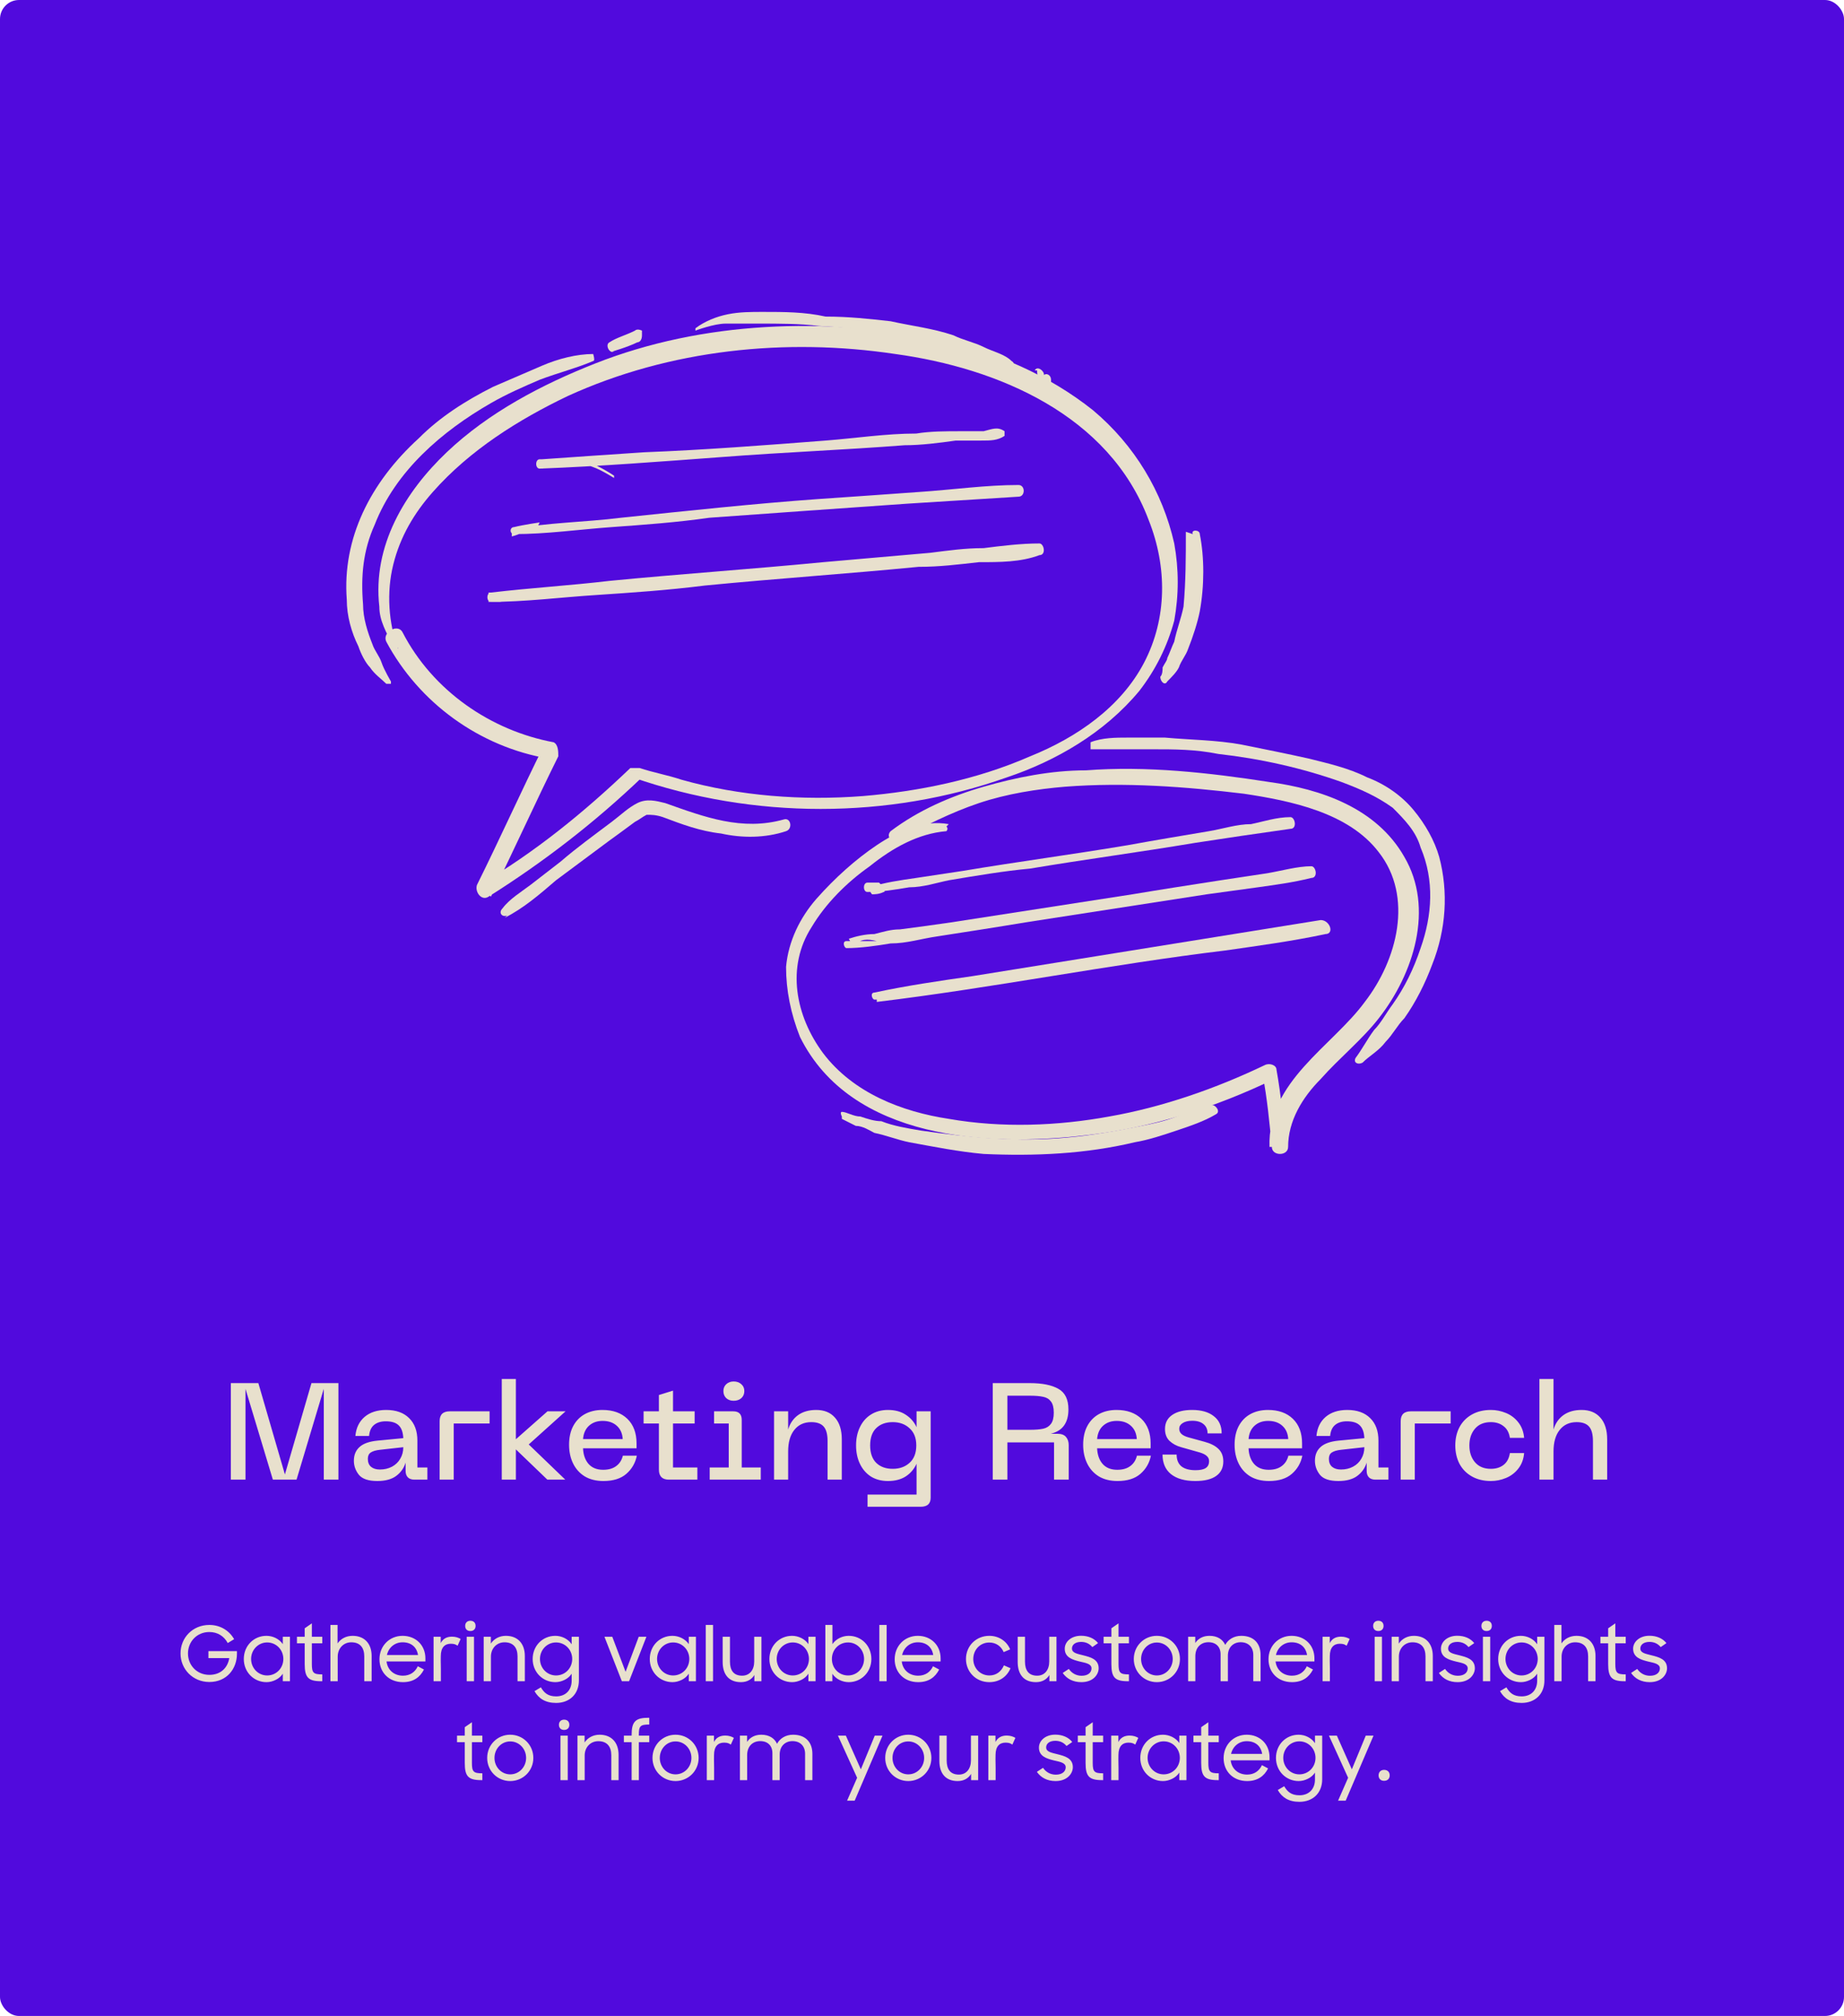
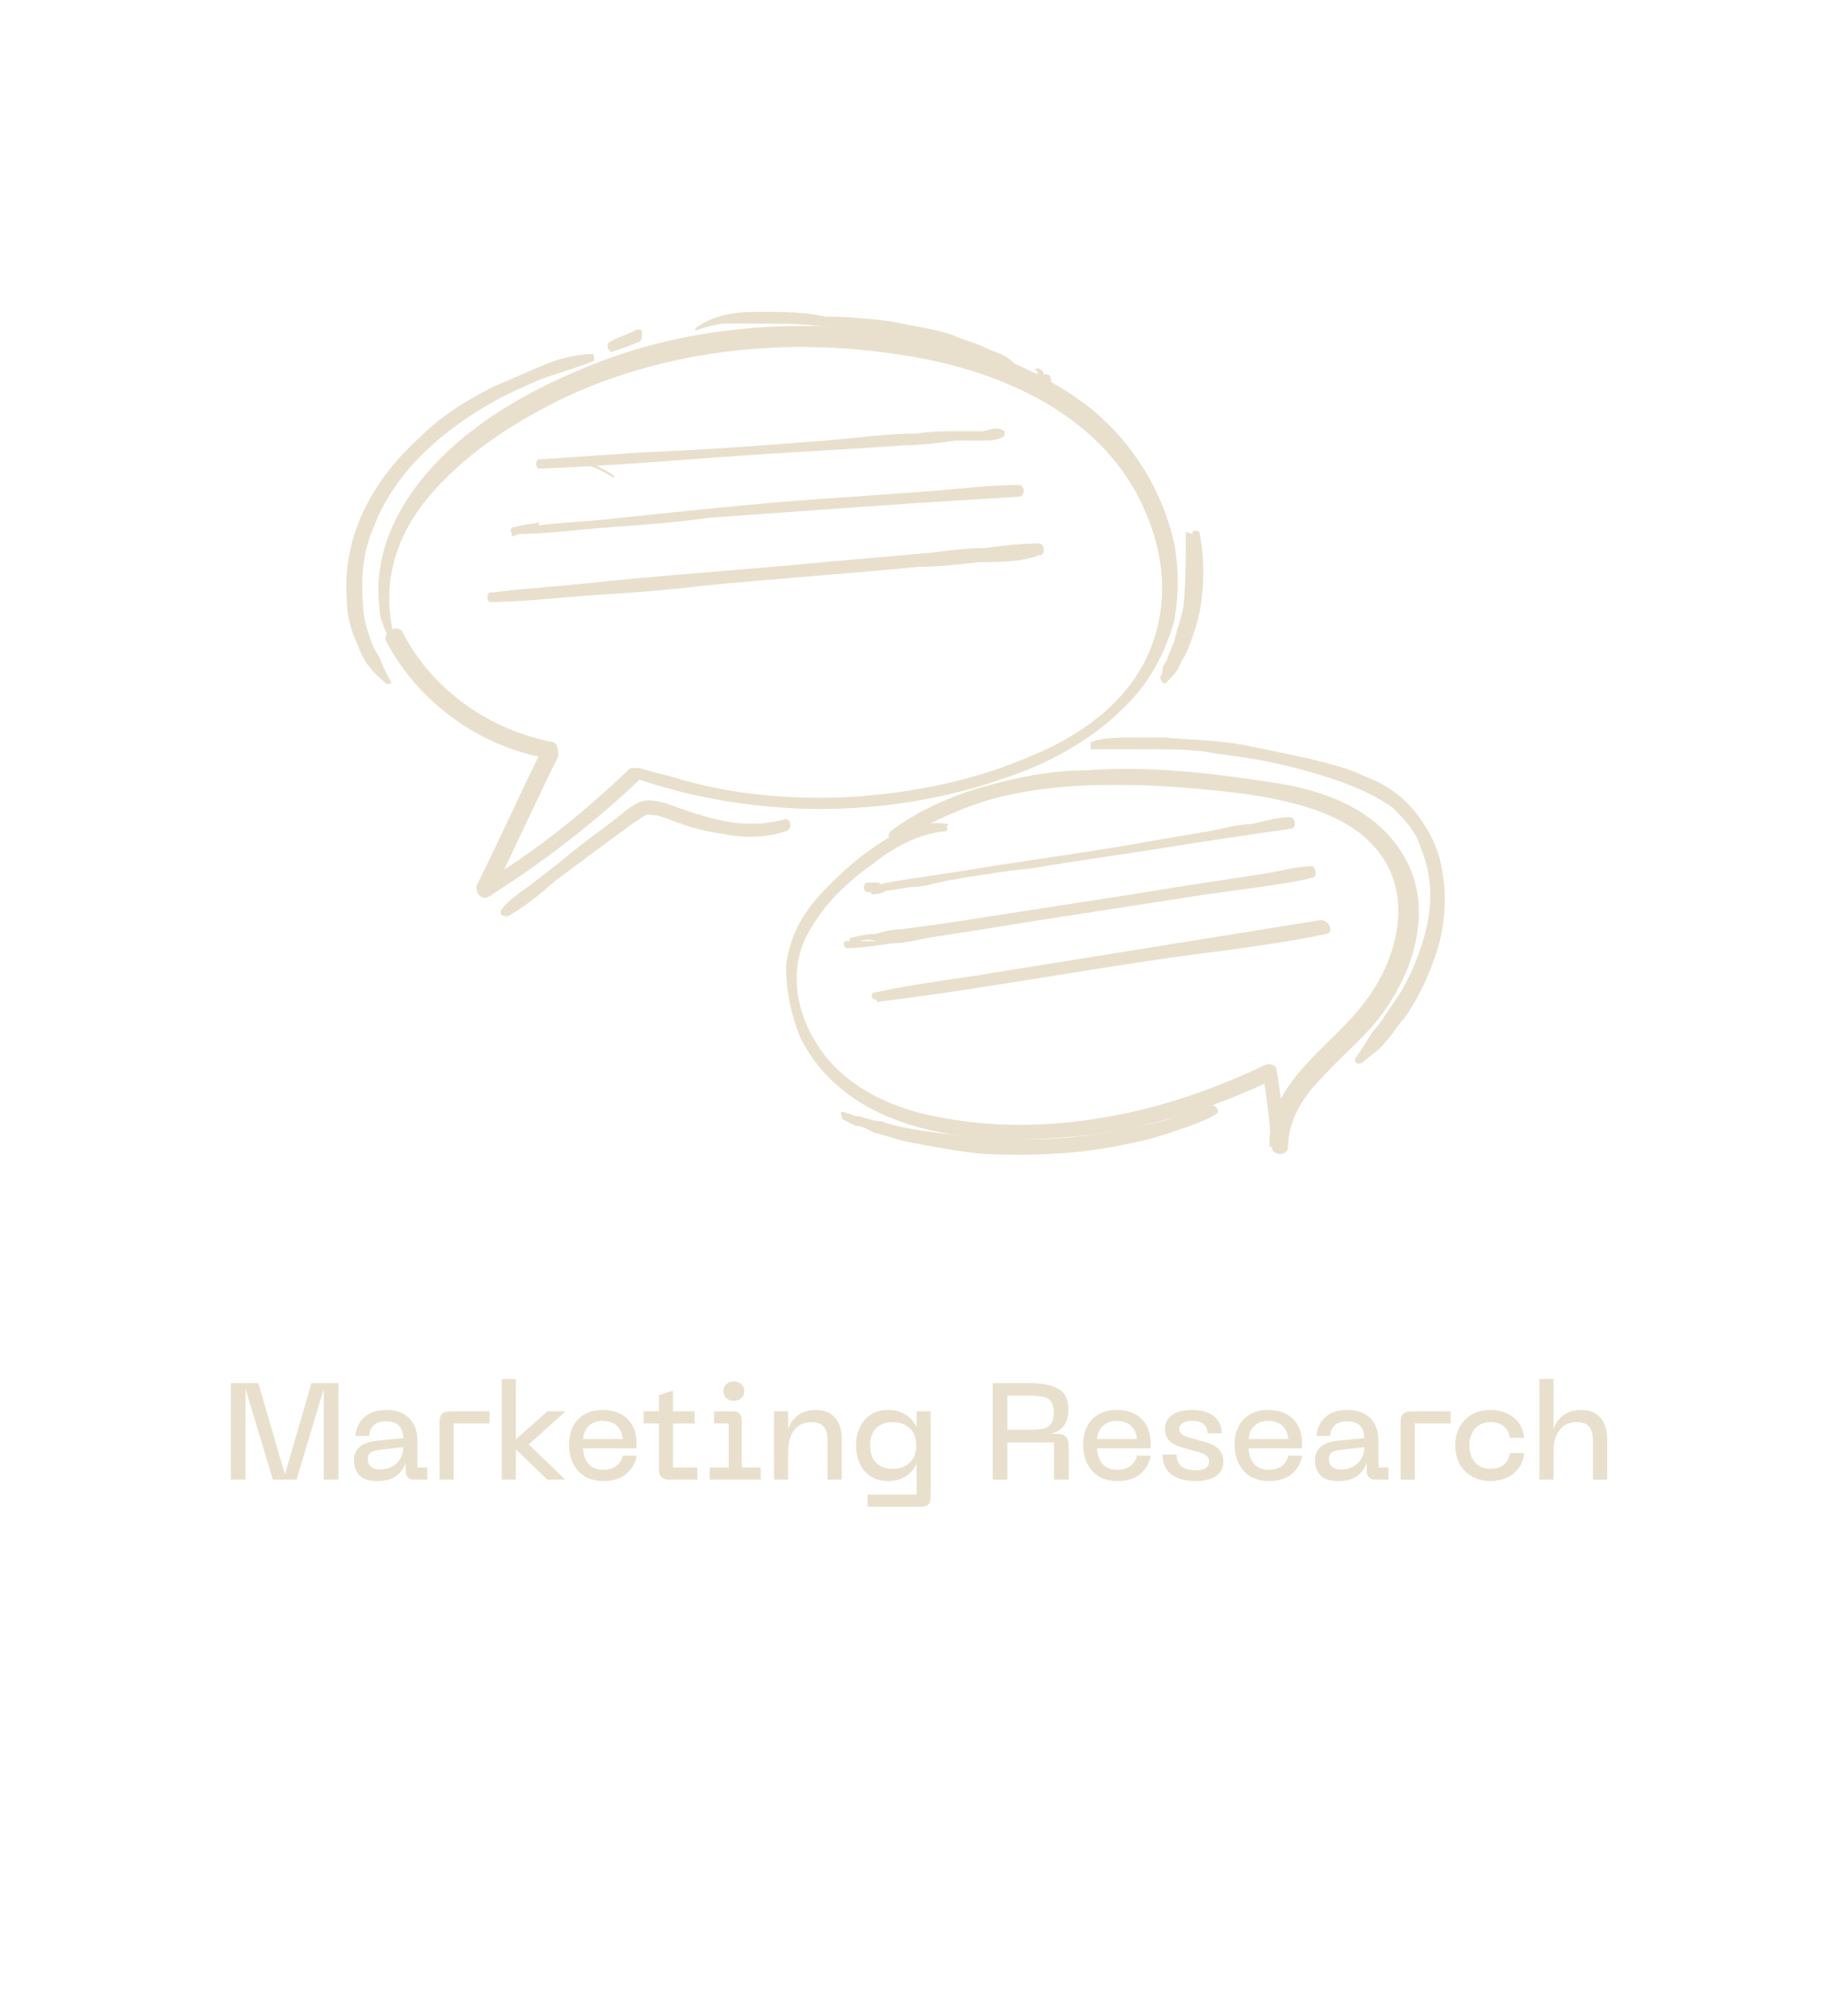
<svg xmlns="http://www.w3.org/2000/svg" width="485" height="530" viewBox="0 0 485 530" fill="none">
-   <rect width="485" height="530" rx="5" fill="#510ADD" />
-   <path d="M55.061 442.2C50.681 442.2 47.481 438.78 47.481 434.7C47.481 430.54 50.681 427.2 55.061 427.2C57.961 427.2 60.301 428.7 61.581 430.94L59.901 431.96C58.921 430.14 57.221 429.06 55.061 429.06C51.761 429.06 49.441 431.62 49.441 434.7C49.441 437.8 51.781 440.32 55.061 440.32C58.041 440.32 59.881 438.48 60.301 435.92H54.821V434.08H62.321V434.76C62.321 438.76 59.621 442.2 55.061 442.2ZM70.083 442.24C66.803 442.24 64.123 439.64 64.123 436.16C64.123 432.66 66.763 430.06 70.083 430.06C71.743 430.06 73.443 430.86 74.383 432.24V430.3H76.263V442H74.383V440.02C73.923 440.72 73.283 441.28 72.483 441.66C71.703 442.04 70.903 442.24 70.083 442.24ZM70.263 440.48C72.663 440.48 74.523 438.56 74.523 436.14C74.523 433.74 72.663 431.8 70.263 431.8C67.923 431.8 66.043 433.74 66.043 436.14C66.043 438.56 67.923 440.48 70.263 440.48ZM78.101 432.02V430.3H80.141V428.08L82.021 426.78V430.3H84.761V432.02H82.021V437.46C82.021 439.8 82.441 440.2 84.761 440.2V442H84.481C81.061 442 80.141 441 80.141 437.48V432.02H78.101ZM86.907 442V427.2H88.787V432.06C89.607 430.86 90.987 430.06 92.747 430.06C95.807 430.06 97.747 432.06 97.747 435.36V442H95.807V435.46C95.807 433.16 94.687 431.76 92.387 431.76C90.367 431.76 88.827 433.34 88.827 435.52V442H86.907ZM105.986 442.24C102.246 442.24 99.806 439.64 99.806 436.22C99.806 432.74 102.406 430.06 105.886 430.06C109.306 430.06 111.886 432.48 111.886 436V436.8H101.666C101.926 439.02 103.626 440.54 105.986 440.54C107.846 440.54 109.186 439.58 109.886 438.06L111.506 438.92C110.446 441 108.686 442.24 105.986 442.24ZM105.886 431.76C103.806 431.76 102.206 433.16 101.766 435.1H109.946C109.606 433.02 108.146 431.76 105.886 431.76ZM114.036 442V430.3H115.916V431.98C116.496 430.84 117.476 430.28 118.876 430.28C119.896 430.28 120.576 430.56 121.156 430.88L120.356 432.66C119.896 432.36 119.536 432.14 118.576 432.14C116.996 432.14 115.936 433.1 115.936 435.4C115.936 435.52 115.896 437.18 115.956 438.78V442H114.036ZM122.747 442V430.3H124.667V442H122.747ZM122.347 427.44C122.347 426.64 122.887 426.1 123.707 426.1C124.587 426.1 125.087 426.64 125.087 427.44C125.087 428.26 124.587 428.8 123.707 428.8C122.847 428.8 122.347 428.26 122.347 427.44ZM127.219 442V430.3H129.099V432.1C129.899 430.88 131.299 430.06 133.059 430.06C136.119 430.06 138.039 432.06 138.039 435.36V442H136.119V435.44C136.119 433.18 134.999 431.76 132.699 431.76C130.659 431.76 129.119 433.34 129.119 435.52V442H127.219ZM146.059 442.24C142.779 442.24 140.099 439.64 140.099 436.16C140.099 432.66 142.739 430.06 146.059 430.06C147.719 430.06 149.419 430.86 150.359 432.28V430.3H152.259V441.78C152.259 445.38 149.819 447.7 146.259 447.7C143.399 447.7 141.679 446.52 140.579 444.6L142.259 443.6C143.099 445.02 144.099 445.98 146.279 445.98C148.799 445.98 150.359 444.3 150.359 441.84V440.02C149.899 440.72 149.259 441.28 148.459 441.66C147.679 442.04 146.879 442.24 146.059 442.24ZM146.239 440.48C148.639 440.48 150.499 438.56 150.499 436.14C150.499 433.74 148.639 431.8 146.239 431.8C143.899 431.8 142.019 433.74 142.019 436.14C142.019 438.56 143.899 440.48 146.239 440.48ZM163.557 442L158.977 430.3H161.037L164.537 439.52L167.997 430.3H170.017L165.457 442H163.557ZM176.86 442.24C173.58 442.24 170.9 439.64 170.9 436.16C170.9 432.66 173.54 430.06 176.86 430.06C178.52 430.06 180.22 430.86 181.16 432.24V430.3H183.04V442H181.16V440.02C180.7 440.72 180.06 441.28 179.26 441.66C178.48 442.04 177.68 442.24 176.86 442.24ZM177.04 440.48C179.44 440.48 181.3 438.56 181.3 436.14C181.3 433.74 179.44 431.8 177.04 431.8C174.7 431.8 172.82 433.74 172.82 436.14C172.82 438.56 174.7 440.48 177.04 440.48ZM185.618 442V427.2H187.538V442H185.618ZM194.87 442.24C191.77 442.24 190.07 440.3 190.07 436.94V430.3H191.99V436.86C191.99 439.12 192.95 440.54 195.19 440.54C197.19 440.54 198.37 439 198.37 436.8V430.3H200.27V442H198.41V440.36C197.71 441.5 196.55 442.24 194.87 442.24ZM208.325 442.24C205.045 442.24 202.365 439.64 202.365 436.16C202.365 432.66 205.005 430.06 208.325 430.06C209.985 430.06 211.685 430.86 212.625 432.24V430.3H214.505V442H212.625V440.02C212.165 440.72 211.525 441.28 210.725 441.66C209.945 442.04 209.145 442.24 208.325 442.24ZM208.505 440.48C210.905 440.48 212.765 438.56 212.765 436.14C212.765 433.74 210.905 431.8 208.505 431.8C206.165 431.8 204.285 433.74 204.285 436.14C204.285 438.56 206.165 440.48 208.505 440.48ZM223.243 442.24C221.583 442.24 219.863 441.46 218.923 440.04V442H217.083V427.2H218.943V432.24C219.883 430.86 221.563 430.06 223.223 430.06C226.563 430.06 229.183 432.66 229.183 436.16C229.183 439.64 226.503 442.24 223.243 442.24ZM223.063 440.48C225.423 440.48 227.263 438.56 227.263 436.14C227.263 433.74 225.423 431.8 223.063 431.8C220.603 431.8 218.803 433.74 218.803 436.14C218.803 438.56 220.603 440.48 223.063 440.48ZM231.282 442V427.2H233.202V442H231.282ZM241.494 442.24C237.754 442.24 235.314 439.64 235.314 436.22C235.314 432.74 237.914 430.06 241.394 430.06C244.814 430.06 247.394 432.48 247.394 436V436.8H237.174C237.434 439.02 239.134 440.54 241.494 440.54C243.354 440.54 244.694 439.58 245.394 438.06L247.014 438.92C245.954 441 244.194 442.24 241.494 442.24ZM241.394 431.76C239.314 431.76 237.714 433.16 237.274 435.1H245.454C245.114 433.02 243.654 431.76 241.394 431.76ZM260.204 442.24C256.684 442.24 254.064 439.52 254.064 436.16C254.064 432.68 256.764 430.06 260.204 430.06C262.764 430.06 264.824 431.52 265.684 433.62L263.984 434.34C263.284 432.76 261.944 431.82 260.184 431.82C257.784 431.82 255.984 433.74 255.984 436.16C255.984 438.54 257.784 440.48 260.244 440.48C262.104 440.48 263.404 439.34 264.044 437.82L265.784 438.58C264.884 440.72 262.924 442.24 260.204 442.24ZM272.468 442.24C269.368 442.24 267.668 440.3 267.668 436.94V430.3H269.588V436.86C269.588 439.12 270.548 440.54 272.788 440.54C274.788 440.54 275.968 439 275.968 436.8V430.3H277.868V442H276.008V440.36C275.308 441.5 274.148 442.24 272.468 442.24ZM284.423 442.24C282.203 442.24 280.563 441.34 279.503 439.82L281.123 438.76C281.863 439.86 283.043 440.56 284.483 440.56C286.223 440.56 287.083 439.66 287.083 438.62C287.083 437.42 285.563 437.18 283.983 436.82C282.063 436.34 280.043 435.74 280.043 433.44C280.043 431.66 281.703 430.04 284.343 430.04C286.243 430.04 287.863 430.76 288.803 431.98L287.303 433.02C286.583 432.16 285.623 431.66 284.343 431.66C282.763 431.66 281.943 432.44 281.943 433.4C281.943 434.56 283.303 434.78 284.963 435.2C286.843 435.68 288.963 436.22 288.963 438.6C288.963 440.14 287.623 442.24 284.423 442.24ZM290.269 432.02V430.3H292.309V428.08L294.189 426.78V430.3H296.929V432.02H294.189V437.46C294.189 439.8 294.609 440.2 296.929 440.2V442H296.649C293.229 442 292.309 441 292.309 437.48V432.02H290.269ZM304.265 442.24C300.905 442.24 298.205 439.58 298.205 436.16C298.205 432.72 300.905 430.06 304.265 430.06C307.625 430.06 310.345 432.72 310.345 436.16C310.345 439.58 307.625 442.24 304.265 442.24ZM304.265 440.48C306.605 440.48 308.445 438.54 308.445 436.16C308.445 433.76 306.605 431.82 304.265 431.82C301.945 431.82 300.125 433.76 300.125 436.16C300.125 438.54 301.945 440.48 304.265 440.48ZM312.493 442V430.3H314.373V431.94C315.153 430.76 316.433 430.06 318.113 430.06C320.193 430.06 321.593 431 322.253 432.44C323.033 431 324.553 430.06 326.473 430.06C329.773 430.06 331.553 432.06 331.553 435.1V442H329.633V435.08C329.633 433.1 328.393 431.74 326.313 431.74C324.433 431.74 322.953 433.04 322.953 435.26V442H321.033V434.9C321.033 432.98 319.833 431.74 317.833 431.74C315.853 431.74 314.393 433.1 314.393 435.42V442H312.493ZM339.814 442.24C336.074 442.24 333.634 439.64 333.634 436.22C333.634 432.74 336.234 430.06 339.714 430.06C343.134 430.06 345.714 432.48 345.714 436V436.8H335.494C335.754 439.02 337.454 440.54 339.814 440.54C341.674 440.54 343.014 439.58 343.714 438.06L345.334 438.92C344.274 441 342.514 442.24 339.814 442.24ZM339.714 431.76C337.634 431.76 336.034 433.16 335.594 435.1H343.774C343.434 433.02 341.974 431.76 339.714 431.76ZM347.864 442V430.3H349.744V431.98C350.324 430.84 351.304 430.28 352.704 430.28C353.724 430.28 354.404 430.56 354.984 430.88L354.184 432.66C353.724 432.36 353.364 432.14 352.404 432.14C350.824 432.14 349.764 433.1 349.764 435.4C349.764 435.52 349.724 437.18 349.784 438.78V442H347.864ZM361.555 442V430.3H363.475V442H361.555ZM361.155 427.44C361.155 426.64 361.695 426.1 362.515 426.1C363.395 426.1 363.895 426.64 363.895 427.44C363.895 428.26 363.395 428.8 362.515 428.8C361.655 428.8 361.155 428.26 361.155 427.44ZM366.028 442V430.3H367.908V432.1C368.708 430.88 370.108 430.06 371.868 430.06C374.928 430.06 376.848 432.06 376.848 435.36V442H374.928V435.44C374.928 433.18 373.808 431.76 371.508 431.76C369.468 431.76 367.928 433.34 367.928 435.52V442H366.028ZM383.368 442.24C381.148 442.24 379.508 441.34 378.448 439.82L380.068 438.76C380.808 439.86 381.988 440.56 383.428 440.56C385.168 440.56 386.028 439.66 386.028 438.62C386.028 437.42 384.508 437.18 382.928 436.82C381.008 436.34 378.988 435.74 378.988 433.44C378.988 431.66 380.648 430.04 383.288 430.04C385.188 430.04 386.808 430.76 387.748 431.98L386.248 433.02C385.528 432.16 384.568 431.66 383.288 431.66C381.708 431.66 380.888 432.44 380.888 433.4C380.888 434.56 382.248 434.78 383.908 435.2C385.788 435.68 387.908 436.22 387.908 438.6C387.908 440.14 386.568 442.24 383.368 442.24ZM390.032 442V430.3H391.952V442H390.032ZM389.632 427.44C389.632 426.64 390.172 426.1 390.992 426.1C391.872 426.1 392.372 426.64 392.372 427.44C392.372 428.26 391.872 428.8 390.992 428.8C390.132 428.8 389.632 428.26 389.632 427.44ZM400.005 442.24C396.725 442.24 394.045 439.64 394.045 436.16C394.045 432.66 396.685 430.06 400.005 430.06C401.665 430.06 403.365 430.86 404.305 432.28V430.3H406.205V441.78C406.205 445.38 403.765 447.7 400.205 447.7C397.345 447.7 395.625 446.52 394.525 444.6L396.205 443.6C397.045 445.02 398.045 445.98 400.225 445.98C402.745 445.98 404.305 444.3 404.305 441.84V440.02C403.845 440.72 403.205 441.28 402.405 441.66C401.625 442.04 400.825 442.24 400.005 442.24ZM400.185 440.48C402.585 440.48 404.445 438.56 404.445 436.14C404.445 433.74 402.585 431.8 400.185 431.8C397.845 431.8 395.965 433.74 395.965 436.14C395.965 438.56 397.845 440.48 400.185 440.48ZM408.802 442V427.2H410.682V432.06C411.502 430.86 412.882 430.06 414.642 430.06C417.702 430.06 419.642 432.06 419.642 435.36V442H417.702V435.46C417.702 433.16 416.582 431.76 414.282 431.76C412.262 431.76 410.722 433.34 410.722 435.52V442H408.802ZM420.933 432.02V430.3H422.973V428.08L424.853 426.78V430.3H427.593V432.02H424.853V437.46C424.853 439.8 425.273 440.2 427.593 440.2V442H427.313C423.893 442 422.973 441 422.973 437.48V432.02H420.933ZM433.915 442.24C431.695 442.24 430.055 441.34 428.995 439.82L430.615 438.76C431.355 439.86 432.535 440.56 433.975 440.56C435.715 440.56 436.575 439.66 436.575 438.62C436.575 437.42 435.055 437.18 433.475 436.82C431.555 436.34 429.535 435.74 429.535 433.44C429.535 431.66 431.195 430.04 433.835 430.04C435.735 430.04 437.355 430.76 438.295 431.98L436.795 433.02C436.075 432.16 435.115 431.66 433.835 431.66C432.255 431.66 431.435 432.44 431.435 433.4C431.435 434.56 432.795 434.78 434.455 435.2C436.335 435.68 438.455 436.22 438.455 438.6C438.455 440.14 437.115 442.24 433.915 442.24ZM120.201 458.02V456.3H122.241V454.08L124.121 452.78V456.3H126.861V458.02H124.121V463.46C124.121 465.8 124.541 466.2 126.861 466.2V468H126.581C123.161 468 122.241 467 122.241 463.48V458.02H120.201ZM134.196 468.24C130.836 468.24 128.136 465.58 128.136 462.16C128.136 458.72 130.836 456.06 134.196 456.06C137.556 456.06 140.276 458.72 140.276 462.16C140.276 465.58 137.556 468.24 134.196 468.24ZM134.196 466.48C136.536 466.48 138.376 464.54 138.376 462.16C138.376 459.76 136.536 457.82 134.196 457.82C131.876 457.82 130.056 459.76 130.056 462.16C130.056 464.54 131.876 466.48 134.196 466.48ZM147.405 468V456.3H149.325V468H147.405ZM147.005 453.44C147.005 452.64 147.545 452.1 148.365 452.1C149.245 452.1 149.745 452.64 149.745 453.44C149.745 454.26 149.245 454.8 148.365 454.8C147.505 454.8 147.005 454.26 147.005 453.44ZM151.878 468V456.3H153.758V458.1C154.558 456.88 155.958 456.06 157.718 456.06C160.778 456.06 162.698 458.06 162.698 461.36V468H160.778V461.44C160.778 459.18 159.658 457.76 157.358 457.76C155.318 457.76 153.778 459.34 153.778 461.52V468H151.878ZM164.087 458.02V456.3H166.127V456.12C166.127 452.6 167.127 451.6 170.587 451.6H170.767V453.38C168.347 453.38 168.027 453.8 168.027 456.14V456.3H170.767V458.02H168.027V468H166.127V458.02H164.087ZM177.673 468.24C174.313 468.24 171.613 465.58 171.613 462.16C171.613 458.72 174.313 456.06 177.673 456.06C181.033 456.06 183.753 458.72 183.753 462.16C183.753 465.58 181.033 468.24 177.673 468.24ZM177.673 466.48C180.013 466.48 181.853 464.54 181.853 462.16C181.853 459.76 180.013 457.82 177.673 457.82C175.353 457.82 173.533 459.76 173.533 462.16C173.533 464.54 175.353 466.48 177.673 466.48ZM185.901 468V456.3H187.781V457.98C188.361 456.84 189.341 456.28 190.741 456.28C191.761 456.28 192.441 456.56 193.021 456.88L192.221 458.66C191.761 458.36 191.401 458.14 190.441 458.14C188.861 458.14 187.801 459.1 187.801 461.4C187.801 461.52 187.761 463.18 187.821 464.78V468H185.901ZM194.612 468V456.3H196.492V457.94C197.272 456.76 198.552 456.06 200.232 456.06C202.312 456.06 203.712 457 204.372 458.44C205.152 457 206.672 456.06 208.592 456.06C211.892 456.06 213.672 458.06 213.672 461.1V468H211.752V461.08C211.752 459.1 210.512 457.74 208.432 457.74C206.552 457.74 205.072 459.04 205.072 461.26V468H203.152V460.9C203.152 458.98 201.952 457.74 199.952 457.74C197.972 457.74 196.512 459.1 196.512 461.42V468H194.612ZM222.794 473.4L225.434 467.38L220.394 456.3H222.474L226.414 465.16L230.074 456.3H232.114L224.794 473.4H222.794ZM238.884 468.24C235.524 468.24 232.824 465.58 232.824 462.16C232.824 458.72 235.524 456.06 238.884 456.06C242.244 456.06 244.964 458.72 244.964 462.16C244.964 465.58 242.244 468.24 238.884 468.24ZM238.884 466.48C241.224 466.48 243.064 464.54 243.064 462.16C243.064 459.76 241.224 457.82 238.884 457.82C236.564 457.82 234.744 459.76 234.744 462.16C234.744 464.54 236.564 466.48 238.884 466.48ZM251.872 468.24C248.772 468.24 247.072 466.3 247.072 462.94V456.3H248.992V462.86C248.992 465.12 249.952 466.54 252.192 466.54C254.192 466.54 255.372 465 255.372 462.8V456.3H257.272V468H255.412V466.36C254.712 467.5 253.552 468.24 251.872 468.24ZM259.944 468V456.3H261.824V457.98C262.404 456.84 263.384 456.28 264.784 456.28C265.804 456.28 266.484 456.56 267.064 456.88L266.264 458.66C265.804 458.36 265.444 458.14 264.484 458.14C262.904 458.14 261.844 459.1 261.844 461.4C261.844 461.52 261.804 463.18 261.864 464.78V468H259.944ZM277.635 468.24C275.415 468.24 273.775 467.34 272.715 465.82L274.335 464.76C275.075 465.86 276.255 466.56 277.695 466.56C279.435 466.56 280.295 465.66 280.295 464.62C280.295 463.42 278.775 463.18 277.195 462.82C275.275 462.34 273.255 461.74 273.255 459.44C273.255 457.66 274.915 456.04 277.555 456.04C279.455 456.04 281.075 456.76 282.015 457.98L280.515 459.02C279.795 458.16 278.835 457.66 277.555 457.66C275.975 457.66 275.155 458.44 275.155 459.4C275.155 460.56 276.515 460.78 278.175 461.2C280.055 461.68 282.175 462.22 282.175 464.6C282.175 466.14 280.835 468.24 277.635 468.24ZM283.482 458.02V456.3H285.522V454.08L287.402 452.78V456.3H290.142V458.02H287.402V463.46C287.402 465.8 287.822 466.2 290.142 466.2V468H289.862C286.442 468 285.522 467 285.522 463.48V458.02H283.482ZM292.268 468V456.3H294.148V457.98C294.728 456.84 295.708 456.28 297.108 456.28C298.128 456.28 298.808 456.56 299.388 456.88L298.588 458.66C298.128 458.36 297.768 458.14 296.808 458.14C295.228 458.14 294.168 459.1 294.168 461.4C294.168 461.52 294.128 463.18 294.188 464.78V468H292.268ZM305.874 468.24C302.594 468.24 299.914 465.64 299.914 462.16C299.914 458.66 302.554 456.06 305.874 456.06C307.534 456.06 309.234 456.86 310.174 458.24V456.3H312.054V468H310.174V466.02C309.714 466.72 309.074 467.28 308.274 467.66C307.494 468.04 306.694 468.24 305.874 468.24ZM306.054 466.48C308.454 466.48 310.314 464.56 310.314 462.14C310.314 459.74 308.454 457.8 306.054 457.8C303.714 457.8 301.834 459.74 301.834 462.14C301.834 464.56 303.714 466.48 306.054 466.48ZM313.892 458.02V456.3H315.932V454.08L317.812 452.78V456.3H320.552V458.02H317.812V463.46C317.812 465.8 318.232 466.2 320.552 466.2V468H320.272C316.852 468 315.932 467 315.932 463.48V458.02H313.892ZM328.008 468.24C324.268 468.24 321.828 465.64 321.828 462.22C321.828 458.74 324.428 456.06 327.908 456.06C331.328 456.06 333.908 458.48 333.908 462V462.8H323.688C323.948 465.02 325.648 466.54 328.008 466.54C329.868 466.54 331.208 465.58 331.908 464.06L333.528 464.92C332.468 467 330.708 468.24 328.008 468.24ZM327.908 457.76C325.828 457.76 324.228 459.16 323.788 461.1H331.968C331.628 459.02 330.168 457.76 327.908 457.76ZM341.557 468.24C338.277 468.24 335.597 465.64 335.597 462.16C335.597 458.66 338.237 456.06 341.557 456.06C343.217 456.06 344.917 456.86 345.857 458.28V456.3H347.757V467.78C347.757 471.38 345.317 473.7 341.757 473.7C338.897 473.7 337.177 472.52 336.077 470.6L337.757 469.6C338.597 471.02 339.597 471.98 341.777 471.98C344.297 471.98 345.857 470.3 345.857 467.84V466.02C345.397 466.72 344.757 467.28 343.957 467.66C343.177 468.04 342.377 468.24 341.557 468.24ZM341.737 466.48C344.137 466.48 345.997 464.56 345.997 462.14C345.997 459.74 344.137 457.8 341.737 457.8C339.397 457.8 337.517 459.74 337.517 462.14C337.517 464.56 339.397 466.48 341.737 466.48ZM351.935 473.4L354.575 467.38L349.535 456.3H351.615L355.555 465.16L359.215 456.3H361.255L353.935 473.4H351.935ZM362.59 466.74C362.59 465.88 363.17 465.3 364.03 465.3C364.97 465.3 365.51 465.88 365.51 466.74C365.51 467.6 364.97 468.18 364.03 468.18C363.13 468.18 362.59 467.6 362.59 466.74Z" fill="#E8E0CD" />
  <path d="M60.715 363.62H67.951L74.934 387.632L81.918 363.62H89.01V389H85.159V365.132L77.995 389H71.766L64.567 365.132V389H60.715V363.62ZM93.075 384.032C93.075 382.52 93.567 381.32 94.551 380.432C95.535 379.52 97.119 378.956 99.303 378.74L106.071 378.092C105.999 376.556 105.603 375.44 104.883 374.744C104.163 374.024 103.023 373.664 101.463 373.664C100.191 373.664 99.171 373.976 98.403 374.6C97.635 375.224 97.191 376.196 97.071 377.516H93.471C93.663 375.404 94.467 373.736 95.883 372.512C97.323 371.288 99.219 370.676 101.571 370.676C104.163 370.676 106.179 371.396 107.619 372.836C109.059 374.252 109.779 376.22 109.779 378.74V385.796H112.407V389H108.987C108.267 389 107.703 388.808 107.295 388.424C106.887 388.016 106.683 387.452 106.683 386.732V384.536C106.227 385.976 105.399 387.14 104.199 388.028C102.999 388.916 101.343 389.36 99.231 389.36C96.879 389.36 95.259 388.808 94.371 387.704C93.507 386.6 93.075 385.376 93.075 384.032ZM96.747 383.528C96.747 384.44 97.023 385.136 97.575 385.616C98.151 386.096 98.931 386.336 99.915 386.336C101.115 386.336 102.183 386.084 103.119 385.58C104.055 385.076 104.775 384.38 105.279 383.492C105.807 382.604 106.071 381.596 106.071 380.468L99.951 381.152C98.847 381.272 98.031 381.512 97.503 381.872C96.999 382.208 96.747 382.76 96.747 383.528ZM115.628 373.628C115.628 371.9 116.516 371.036 118.292 371.036H128.768V374.24H119.336V389H115.628V373.628ZM131.975 362.54H135.683V378.38L143.999 371.036H148.751L139.066 379.748L148.679 389H143.963L135.683 381.044V389H131.975V362.54ZM149.675 379.82C149.675 377.924 150.035 376.292 150.755 374.924C151.499 373.532 152.531 372.476 153.851 371.756C155.171 371.036 156.707 370.676 158.459 370.676C161.219 370.676 163.403 371.456 165.011 373.016C166.619 374.576 167.423 376.736 167.423 379.496V380.756H153.347C153.419 382.46 153.899 383.828 154.787 384.86C155.699 385.892 156.983 386.408 158.639 386.408C160.055 386.408 161.195 386.084 162.059 385.436C162.947 384.788 163.535 383.876 163.823 382.7H167.495C167.111 384.62 166.187 386.216 164.723 387.488C163.283 388.736 161.279 389.36 158.711 389.36C156.791 389.36 155.147 388.952 153.779 388.136C152.435 387.296 151.415 386.156 150.719 384.716C150.023 383.276 149.675 381.644 149.675 379.82ZM163.787 378.344C163.691 376.832 163.163 375.656 162.203 374.816C161.267 373.976 160.031 373.556 158.495 373.556C157.055 373.556 155.867 373.976 154.931 374.816C153.995 375.656 153.467 376.832 153.347 378.344H163.787ZM183.419 389H175.931C174.179 389 173.303 388.124 173.303 386.372V374.24H169.271V371.036H173.303V366.752L177.011 365.6V371.036H182.699V374.24H177.011V385.796H183.419V389ZM186.663 385.796H191.667V374.24H187.815V371.036H192.855C194.343 371.036 195.087 371.792 195.087 373.304V385.796H200.091V389H186.663V385.796ZM192.963 368.264C192.171 368.264 191.523 368.036 191.019 367.58C190.515 367.1 190.263 366.476 190.263 365.708C190.263 364.964 190.515 364.364 191.019 363.908C191.523 363.428 192.171 363.188 192.963 363.188C193.779 363.188 194.451 363.428 194.979 363.908C195.507 364.364 195.771 364.964 195.771 365.708C195.771 366.476 195.507 367.1 194.979 367.58C194.451 368.036 193.779 368.264 192.963 368.264ZM203.588 371.036H207.296V375.824C207.776 374.216 208.64 372.956 209.888 372.044C211.16 371.132 212.756 370.676 214.676 370.676C216.788 370.676 218.432 371.348 219.608 372.692C220.808 374.036 221.408 375.956 221.408 378.452V389H217.664V378.884C217.664 377.108 217.328 375.836 216.656 375.068C215.984 374.276 214.892 373.88 213.38 373.88C211.484 373.88 209.996 374.564 208.916 375.932C207.836 377.276 207.296 379.16 207.296 381.584V389H203.588V371.036ZM233.545 389.36C231.817 389.36 230.317 388.964 229.045 388.172C227.797 387.356 226.837 386.24 226.165 384.824C225.493 383.408 225.157 381.8 225.157 380C225.157 378.2 225.493 376.604 226.165 375.212C226.837 373.796 227.797 372.692 229.045 371.9C230.317 371.084 231.817 370.676 233.545 370.676C235.417 370.676 236.977 371.096 238.225 371.936C239.497 372.752 240.445 373.844 241.069 375.212V371.036H244.777V393.752C244.777 395.336 243.901 396.128 242.149 396.128H228.181V392.924H241.069V384.824C240.421 386.24 239.461 387.356 238.189 388.172C236.941 388.964 235.393 389.36 233.545 389.36ZM228.865 380C228.865 382.016 229.405 383.552 230.485 384.608C231.565 385.64 233.005 386.156 234.805 386.156C236.605 386.156 238.081 385.628 239.233 384.572C240.409 383.516 240.997 381.992 240.997 380C240.997 378.056 240.409 376.556 239.233 375.5C238.081 374.42 236.605 373.88 234.805 373.88C233.005 373.88 231.565 374.396 230.485 375.428C229.405 376.46 228.865 377.984 228.865 380ZM261.105 363.62H270.825C274.113 363.62 276.633 364.124 278.385 365.132C280.137 366.116 281.013 367.916 281.013 370.532C281.013 374.06 279.465 376.196 276.369 376.94H278.097C279.153 376.94 279.909 377.216 280.365 377.768C280.845 378.32 281.085 379.04 281.085 379.928V389H277.233V379.208H264.957V389H261.105V363.62ZM270.825 375.896C272.337 375.896 273.525 375.8 274.389 375.608C275.253 375.416 275.925 374.996 276.405 374.348C276.909 373.7 277.161 372.716 277.161 371.396C277.161 370.076 276.909 369.092 276.405 368.444C275.925 367.796 275.241 367.388 274.353 367.22C273.489 367.028 272.313 366.932 270.825 366.932H264.957V375.896H270.825ZM284.886 379.82C284.886 377.924 285.246 376.292 285.966 374.924C286.71 373.532 287.742 372.476 289.062 371.756C290.382 371.036 291.918 370.676 293.67 370.676C296.43 370.676 298.614 371.456 300.222 373.016C301.83 374.576 302.634 376.736 302.634 379.496V380.756H288.558C288.63 382.46 289.11 383.828 289.998 384.86C290.91 385.892 292.194 386.408 293.85 386.408C295.266 386.408 296.406 386.084 297.27 385.436C298.158 384.788 298.746 383.876 299.034 382.7H302.706C302.322 384.62 301.398 386.216 299.934 387.488C298.494 388.736 296.49 389.36 293.922 389.36C292.002 389.36 290.358 388.952 288.99 388.136C287.646 387.296 286.626 386.156 285.93 384.716C285.234 383.276 284.886 381.644 284.886 379.82ZM298.998 378.344C298.902 376.832 298.374 375.656 297.414 374.816C296.478 373.976 295.242 373.556 293.706 373.556C292.266 373.556 291.078 373.976 290.142 374.816C289.206 375.656 288.678 376.832 288.558 378.344H298.998ZM314.404 389.36C311.644 389.36 309.508 388.76 307.996 387.56C306.508 386.36 305.764 384.644 305.764 382.412H309.472C309.472 383.78 309.892 384.812 310.732 385.508C311.596 386.18 312.832 386.516 314.44 386.516C315.664 386.516 316.564 386.324 317.14 385.94C317.716 385.556 318.004 384.956 318.004 384.14C318.004 383.588 317.812 383.144 317.428 382.808C317.068 382.448 316.468 382.136 315.628 381.872L310.66 380.468C309.436 380.132 308.416 379.58 307.6 378.812C306.808 378.044 306.412 377 306.412 375.68C306.412 374.096 307.036 372.872 308.284 372.008C309.556 371.12 311.308 370.676 313.54 370.676C315.964 370.676 317.86 371.216 319.228 372.296C320.62 373.352 321.316 374.864 321.316 376.832H317.608C317.608 375.8 317.26 374.996 316.564 374.42C315.868 373.82 314.872 373.52 313.576 373.52C312.52 373.52 311.68 373.724 311.056 374.132C310.456 374.516 310.156 375.008 310.156 375.608C310.156 376.16 310.348 376.616 310.732 376.976C311.116 377.336 311.716 377.636 312.532 377.876L316.744 379.028C318.376 379.46 319.612 380.084 320.452 380.9C321.316 381.716 321.748 382.82 321.748 384.212C321.748 385.868 321.124 387.14 319.876 388.028C318.628 388.916 316.804 389.36 314.404 389.36ZM324.718 379.82C324.718 377.924 325.078 376.292 325.798 374.924C326.542 373.532 327.574 372.476 328.894 371.756C330.214 371.036 331.75 370.676 333.502 370.676C336.262 370.676 338.446 371.456 340.054 373.016C341.662 374.576 342.466 376.736 342.466 379.496V380.756H328.39C328.462 382.46 328.942 383.828 329.83 384.86C330.742 385.892 332.026 386.408 333.682 386.408C335.098 386.408 336.238 386.084 337.102 385.436C337.99 384.788 338.578 383.876 338.866 382.7H342.538C342.154 384.62 341.23 386.216 339.766 387.488C338.326 388.736 336.322 389.36 333.754 389.36C331.834 389.36 330.19 388.952 328.822 388.136C327.478 387.296 326.458 386.156 325.762 384.716C325.066 383.276 324.718 381.644 324.718 379.82ZM338.83 378.344C338.734 376.832 338.206 375.656 337.246 374.816C336.31 373.976 335.074 373.556 333.538 373.556C332.098 373.556 330.91 373.976 329.974 374.816C329.038 375.656 328.51 376.832 328.39 378.344H338.83ZM345.848 384.032C345.848 382.52 346.34 381.32 347.324 380.432C348.308 379.52 349.892 378.956 352.076 378.74L358.844 378.092C358.772 376.556 358.376 375.44 357.656 374.744C356.936 374.024 355.796 373.664 354.236 373.664C352.964 373.664 351.944 373.976 351.176 374.6C350.408 375.224 349.964 376.196 349.844 377.516H346.244C346.436 375.404 347.24 373.736 348.656 372.512C350.096 371.288 351.992 370.676 354.344 370.676C356.936 370.676 358.952 371.396 360.392 372.836C361.832 374.252 362.552 376.22 362.552 378.74V385.796H365.18V389H361.76C361.04 389 360.476 388.808 360.068 388.424C359.66 388.016 359.456 387.452 359.456 386.732V384.536C359 385.976 358.172 387.14 356.972 388.028C355.772 388.916 354.116 389.36 352.004 389.36C349.652 389.36 348.032 388.808 347.144 387.704C346.28 386.6 345.848 385.376 345.848 384.032ZM349.52 383.528C349.52 384.44 349.796 385.136 350.348 385.616C350.924 386.096 351.704 386.336 352.688 386.336C353.888 386.336 354.956 386.084 355.892 385.58C356.828 385.076 357.548 384.38 358.052 383.492C358.58 382.604 358.844 381.596 358.844 380.468L352.724 381.152C351.62 381.272 350.804 381.512 350.276 381.872C349.772 382.208 349.52 382.76 349.52 383.528ZM368.401 373.628C368.401 371.9 369.289 371.036 371.065 371.036H381.541V374.24H372.109V389H368.401V373.628ZM382.761 380C382.761 378.2 383.133 376.592 383.877 375.176C384.645 373.76 385.737 372.656 387.153 371.864C388.569 371.072 390.225 370.676 392.121 370.676C393.489 370.676 394.809 370.94 396.081 371.468C397.377 371.996 398.457 372.812 399.321 373.916C400.209 375.02 400.725 376.388 400.869 378.02H397.125C396.909 376.628 396.345 375.596 395.433 374.924C394.545 374.228 393.441 373.88 392.121 373.88C390.321 373.88 388.929 374.456 387.945 375.608C386.961 376.76 386.469 378.224 386.469 380C386.469 381.8 386.961 383.276 387.945 384.428C388.929 385.58 390.321 386.156 392.121 386.156C393.441 386.156 394.545 385.82 395.433 385.148C396.345 384.452 396.909 383.408 397.125 382.016H400.869C400.725 383.648 400.209 385.016 399.321 386.12C398.457 387.224 397.377 388.04 396.081 388.568C394.809 389.096 393.489 389.36 392.121 389.36C390.225 389.36 388.569 388.964 387.153 388.172C385.737 387.38 384.645 386.276 383.877 384.86C383.133 383.42 382.761 381.8 382.761 380ZM404.892 362.54H408.6V375.824C409.08 374.216 409.944 372.956 411.192 372.044C412.464 371.132 414.06 370.676 415.98 370.676C418.092 370.676 419.736 371.348 420.912 372.692C422.112 374.036 422.712 375.956 422.712 378.452V389H418.968V378.884C418.968 377.108 418.632 375.836 417.96 375.068C417.288 374.276 416.196 373.88 414.684 373.88C412.788 373.88 411.3 374.564 410.22 375.932C409.14 377.276 408.6 379.16 408.6 381.584V389H404.892V362.54Z" fill="#E8E0CD" />
  <path d="M104.661 170.55C102.215 163.786 101.604 155.792 103.438 148.413C105.272 141.034 108.94 134.885 113.831 129.35C123.612 118.282 136.45 110.288 149.288 104.138C176.186 91.84 206.753 88.765 235.485 93.07C262.384 96.759 291.728 109.058 302.12 136.729C307.011 149.028 307.011 162.556 300.898 174.24C294.784 185.923 283.169 193.917 270.942 198.837C256.882 204.986 241.599 208.06 226.927 209.29C211.032 210.52 194.526 209.29 179.243 204.986C175.575 203.756 171.907 203.141 168.239 201.911C167.628 201.911 166.405 201.911 165.794 201.911C153.567 213.595 140.729 224.049 126.057 232.657C127.28 233.887 127.891 234.502 129.114 235.732C135.227 223.434 140.729 211.135 146.842 198.837C146.842 197.607 146.842 195.762 145.62 195.147C129.114 192.072 113.831 181.619 105.883 166.246C104.661 163.786 100.381 166.246 101.604 168.705C110.163 184.693 126.057 196.377 144.397 199.452C144.397 198.222 143.786 196.992 143.174 195.762C137.061 208.06 131.559 220.359 125.446 232.657C124.835 234.502 126.668 236.962 128.502 235.732C143.174 226.508 156.624 216.055 168.85 204.371C168.239 204.371 167.628 204.371 166.405 204.371C198.194 215.44 233.651 215.44 264.829 204.371C277.667 200.066 290.505 192.687 299.675 181.619C303.954 176.084 307.011 169.935 308.845 163.171C310.068 156.407 310.068 149.643 308.845 142.879C305.788 129.35 298.452 117.052 287.448 107.828C275.833 98.604 261.772 92.455 247.101 89.38C217.145 83.231 184.745 84.461 156.624 95.529C142.563 101.064 128.502 108.443 117.499 118.897C106.495 129.35 97.936 143.493 99.77 159.481C99.77 163.171 101.604 166.246 103.438 169.935C103.438 171.165 105.883 169.935 105.272 169.32H104.661V170.55Z" fill="#E8E0CD" />
  <path d="M161.507 125.049C161.507 125.049 156.005 121.359 152.337 120.744C150.503 120.744 148.669 120.129 147.446 120.744C146.835 120.744 146.224 120.744 145.001 120.744C143.778 120.744 143.167 120.744 141.944 120.744C140.722 120.744 140.722 123.204 141.944 123.204C157.839 122.589 173.734 121.359 190.239 120.129C206.134 118.9 222.029 118.285 237.923 117.055C242.202 117.055 247.093 116.44 251.372 115.825C253.818 115.825 255.652 115.825 258.097 115.825C260.542 115.825 262.376 115.825 264.21 114.595V113.365C262.376 112.135 261.154 112.75 258.708 113.365C256.874 113.365 254.429 113.365 252.595 113.365C248.927 113.365 244.648 113.365 240.98 113.98C233.033 113.98 225.085 115.21 217.138 115.825C201.243 117.055 185.349 118.285 169.454 118.9C160.284 119.515 151.114 120.129 142.556 120.744C142.556 121.359 142.556 122.589 142.556 123.204C143.167 123.204 143.778 122.589 144.39 121.974C145.001 121.974 145.612 121.974 146.835 121.974C148.669 121.974 149.892 121.974 151.726 121.974C155.394 121.974 158.45 123.819 161.507 125.664V125.049Z" fill="#E8E0CD" />
  <path d="M141.942 137.345C141.942 137.345 137.663 137.96 135.218 138.574C133.995 138.574 133.995 140.419 135.218 140.419C143.776 140.419 152.335 139.189 160.894 138.574C169.452 137.96 178.011 137.345 186.57 136.115C203.687 134.885 220.804 133.655 238.533 132.425C248.314 131.81 258.095 131.195 267.876 130.58C269.71 130.58 269.71 127.506 267.876 127.506C259.318 127.506 250.759 128.736 241.589 129.351C233.031 129.966 224.472 130.58 215.302 131.195C198.185 132.425 181.068 134.27 163.339 136.115C153.558 137.345 143.776 137.345 134.606 139.189C134.606 139.189 134.606 140.419 134.606 141.034C137.052 140.419 138.886 139.189 141.331 138.574L141.942 137.345Z" fill="#E8E0CD" />
  <path d="M130.944 155.788C130.944 155.788 129.11 155.788 128.499 155.788V158.248C138.28 158.248 147.45 157.018 157.232 156.403C166.401 155.788 175.571 155.173 185.353 153.943C204.304 152.099 222.644 150.869 241.595 149.024C247.097 149.024 251.988 148.409 257.49 147.794C262.992 147.794 268.494 147.794 273.384 145.949C275.218 145.949 274.607 142.875 273.384 142.875C268.494 142.875 263.603 143.49 258.712 144.105C253.822 144.105 249.542 144.72 244.652 145.335L216.531 147.794C197.579 149.639 179.239 150.869 160.288 152.714C149.896 153.943 139.503 154.558 129.11 155.788C127.888 155.788 127.888 158.248 129.11 158.248C129.722 158.248 130.944 158.248 131.556 158.248C132.778 158.248 132.778 156.403 131.556 156.403L130.944 155.788Z" fill="#E8E0CD" />
  <path d="M249.539 216.668C242.815 215.438 236.09 218.513 230.588 222.203C225.086 225.892 219.584 230.811 214.693 236.346C210.414 241.265 207.357 247.414 206.746 254.179C206.746 260.328 207.969 266.477 210.414 272.626C223.863 299.683 259.932 301.528 285.608 298.453C302.725 296.608 319.842 291.074 335.125 283.695C333.903 283.695 333.291 283.08 332.069 282.465C333.291 288.614 333.903 295.378 334.514 301.528C334.514 303.987 338.793 303.987 338.793 301.528C338.793 294.764 342.461 288.614 347.352 283.695C352.243 278.161 358.356 273.241 362.635 267.707C371.805 256.023 377.307 238.805 369.36 225.277C362.024 212.364 347.352 207.444 333.903 205.6C318.008 203.14 301.502 201.295 285.608 202.525C276.438 202.525 267.268 204.37 258.709 206.829C250.151 209.289 241.592 212.979 234.256 218.513C233.033 219.743 234.256 221.588 236.09 220.973C242.815 217.283 250.151 213.594 257.486 211.134C264.822 208.674 272.77 207.444 280.106 206.829C296 205.6 311.895 206.829 327.178 208.674C339.405 210.519 354.688 213.594 362.635 224.047C371.805 235.731 367.526 252.334 358.967 263.402C350.409 275.086 333.291 284.31 333.903 301.528H338.182C337.571 294.764 336.959 287.999 335.737 281.235C335.737 280.005 333.903 279.39 332.68 280.005C319.842 286.155 305.782 291.074 291.721 293.534C278.272 295.993 263.6 296.608 249.539 294.149C237.313 292.304 224.475 287.384 216.527 276.931C209.191 267.092 206.746 254.179 213.471 243.725C217.139 237.576 222.641 232.041 228.754 227.737C234.867 222.817 241.592 219.128 248.928 218.513C248.928 218.513 249.539 217.898 248.928 217.283L249.539 216.668Z" fill="#E8E0CD" />
  <path d="M231.204 232.041C231.204 232.041 229.37 232.041 228.147 232.041C226.925 232.041 226.925 234.501 228.147 234.501C231.815 234.501 235.483 233.886 239.151 233.271C242.819 233.271 246.487 232.041 249.544 231.426C256.88 230.196 264.216 228.967 270.941 228.352C285.612 225.892 299.673 224.047 314.345 221.587C318.624 220.973 322.292 220.358 326.572 219.743C330.851 219.128 335.13 218.513 339.41 217.898C341.244 217.898 340.632 214.823 339.41 214.823C335.742 214.823 332.074 216.053 329.017 216.668C325.349 216.668 321.681 217.898 318.013 218.513C310.677 219.743 303.341 220.973 296.616 222.202C281.945 224.662 267.884 226.507 253.212 228.967C248.933 229.582 245.265 230.196 240.985 230.811C236.706 231.426 232.427 232.041 228.759 233.271C228.759 233.886 228.759 234.501 229.37 235.116C229.981 235.116 231.204 235.116 232.427 234.501C233.038 234.501 232.427 233.271 232.427 233.271L231.204 232.041Z" fill="#E8E0CD" />
  <path d="M229.973 247.413C229.973 247.413 225.083 247.413 222.638 247.413C221.415 247.413 222.026 249.258 222.638 249.258C226.306 249.258 230.585 248.643 234.253 248.028C238.532 248.028 242.2 246.798 246.479 246.183C254.427 244.953 262.374 243.723 269.71 242.494C285.605 240.034 301.499 237.574 317.394 235.115L330.843 233.27C335.122 232.655 340.013 232.04 344.904 230.81C346.738 230.81 346.126 227.735 344.904 227.735C341.236 227.735 336.956 228.965 333.288 229.58C329.009 230.195 325.341 230.81 321.062 231.425C313.114 232.655 305.167 233.885 297.831 235.115C281.937 237.574 266.042 240.034 250.147 242.494C245.868 243.109 241.589 243.723 236.698 244.338C234.253 244.338 232.419 244.953 229.973 245.568C227.528 245.568 225.083 246.183 223.249 246.798C223.249 246.798 223.86 248.028 224.472 248.643C226.306 246.798 228.14 246.798 230.585 247.413H229.973Z" fill="#E8E0CD" />
  <path d="M233.659 261.562C233.659 261.562 231.214 261.562 230.602 261.562V263.407C245.886 261.562 261.169 259.103 276.452 256.643C291.735 254.183 307.019 251.723 322.302 249.879C330.861 248.649 340.03 247.419 348.589 245.574C351.034 245.574 349.812 241.885 347.366 241.885C316.8 246.804 286.233 251.723 255.667 256.643C247.108 257.873 238.55 259.103 229.991 260.947C228.768 260.947 229.38 262.792 229.991 262.792C231.214 262.792 232.436 262.792 233.048 262.792C234.27 262.792 234.27 260.947 233.048 260.947L233.659 261.562Z" fill="#E8E0CD" />
  <path d="M311.896 139.806C311.896 146.57 311.897 152.72 311.285 159.484C310.674 162.558 309.451 165.633 308.84 168.708C308.229 169.937 307.617 171.782 307.006 173.012C307.006 173.627 306.395 174.242 305.783 175.472C305.783 176.087 305.783 177.317 305.172 177.931C305.172 179.161 306.395 180.391 307.006 179.161C308.229 177.931 309.451 176.702 310.063 175.472C310.674 173.627 311.896 172.397 312.508 170.552C313.73 167.478 314.953 163.788 315.564 160.714C316.787 153.949 316.787 146.57 315.564 140.421C315.564 139.191 313.119 139.191 313.731 140.421L311.896 139.806Z" fill="#E8E0CD" />
  <path d="M102.826 179.159C102.826 179.159 100.992 176.084 100.38 174.239C99.769 172.395 98.546 171.165 97.935 169.32C96.712 166.245 95.49 162.556 95.49 158.866C94.878 151.487 95.49 144.723 98.546 137.959C104.048 123.816 116.275 113.362 129.113 105.983C133.392 103.523 137.671 101.678 141.951 99.834C146.841 97.989 151.732 96.759 156.011 94.914C156.623 94.914 156.011 93.069 156.011 93.069C151.732 93.069 146.841 94.299 142.562 96.144C138.283 97.989 134.003 99.834 129.724 101.678C122.388 105.368 115.663 109.672 110.161 115.207C97.324 126.89 89.988 141.648 91.21 157.636C91.21 161.941 92.433 166.245 94.267 169.935C94.878 171.78 96.101 174.239 97.324 175.469C98.546 177.314 100.38 178.544 101.603 179.774H102.826V179.159Z" fill="#E8E0CD" />
  <path d="M160.903 92.456C160.903 92.456 165.182 91.226 167.628 89.996C168.239 89.996 168.85 89.381 168.85 88.151C168.85 88.151 168.85 87.536 168.85 86.921C168.85 86.921 167.628 86.306 167.016 86.921C164.571 88.151 162.126 88.766 160.292 89.996C159.069 90.611 160.292 93.071 161.514 92.456H160.903Z" fill="#E8E0CD" />
  <path d="M132.788 241.265C137.678 238.805 141.958 235.116 146.237 231.426L160.298 220.972C160.298 220.972 164.577 217.898 167.022 216.053C168.245 215.438 168.856 214.823 170.079 214.208C171.301 214.208 172.524 214.208 174.358 214.823C179.249 216.668 184.139 218.513 189.641 219.128C195.143 220.357 201.257 220.357 206.759 218.513C208.593 217.898 207.981 214.823 206.147 215.438C195.143 218.513 185.362 214.823 174.969 211.134C172.524 210.519 170.079 209.904 167.634 211.134C165.188 212.363 163.354 214.208 160.909 216.053C156.018 219.742 151.739 222.817 147.46 226.507C145.014 228.351 141.958 230.811 139.512 232.656C137.067 234.501 134.01 236.345 132.176 238.805C130.954 240.035 132.176 241.265 133.399 240.65L132.788 241.265Z" fill="#E8E0CD" />
  <path d="M221.42 294.151C221.42 294.151 223.865 295.381 225.088 295.996C226.922 295.996 228.756 297.226 229.979 297.841C233.035 298.456 236.092 299.685 239.149 300.3C245.873 301.53 251.987 302.76 258.711 303.375C272.161 303.99 285.61 303.375 298.448 300.3C302.116 299.685 305.784 298.456 309.452 297.226C313.12 295.996 316.788 294.766 319.844 292.921C321.067 292.306 319.844 290.462 318.622 290.462C315.565 291.077 312.508 292.306 309.452 293.536C306.395 294.766 303.338 295.381 300.282 295.996C294.168 297.226 287.444 298.456 280.719 299.071C267.881 300.3 255.043 299.071 242.205 297.226C238.537 296.611 234.869 295.996 231.813 294.766C229.979 294.766 228.145 294.151 226.311 293.536C224.477 293.536 222.643 292.306 221.42 292.306C221.42 292.306 220.809 292.306 221.42 293.536V294.151Z" fill="#E8E0CD" />
  <path d="M286.832 196.988C286.832 196.988 292.334 196.988 294.779 196.988C297.836 196.988 300.281 196.988 303.338 196.988C308.84 196.988 314.342 196.988 320.455 198.218C331.459 199.447 342.463 201.907 352.856 205.597C357.746 207.441 362.026 209.286 366.305 212.361C369.362 215.435 372.418 218.51 373.641 222.815C377.309 231.424 376.698 240.647 373.641 249.256C371.807 254.791 369.362 259.71 366.305 264.014C364.471 266.474 363.248 268.934 361.414 270.779C359.58 273.238 358.358 275.698 356.524 278.158C355.912 279.388 357.135 280.003 358.358 279.388C360.192 277.543 362.637 276.313 364.471 273.853C366.305 272.008 367.528 269.549 369.362 267.704C372.418 263.4 374.864 258.48 376.698 253.561C380.366 244.337 380.977 234.498 378.532 225.274C377.309 220.97 374.864 216.665 371.807 212.976C368.75 209.286 364.471 206.212 359.58 204.367C354.69 201.907 349.188 200.677 344.297 199.447C338.795 198.218 332.682 196.988 326.568 195.758C319.844 194.528 313.119 194.528 306.395 193.913C303.338 193.913 299.67 193.913 296.613 193.913C293.557 193.913 289.889 193.913 286.832 195.143V195.758V196.988Z" fill="#E8E0CD" />
  <path d="M182.908 86.919C182.908 86.919 187.799 85.075 190.855 85.075C193.301 85.075 196.357 85.075 199.414 85.075C204.916 85.075 210.418 85.075 215.309 85.689C226.313 86.305 237.317 87.534 247.709 90.609C250.766 91.224 253.211 92.454 256.268 93.684C259.324 94.913 261.77 96.758 264.826 97.373C266.66 97.373 267.272 95.528 266.049 94.913C264.215 93.069 261.158 92.454 258.713 91.224C256.268 89.994 253.211 89.379 250.766 88.149C245.264 86.305 239.762 85.689 234.26 84.46C228.758 83.845 223.256 83.23 217.143 83.23C211.641 82 206.139 82 200.637 82C197.58 82 194.523 82 191.467 82.615C188.41 83.23 185.354 84.46 182.908 86.305V86.919Z" fill="#E8E0CD" />
  <path d="M272.771 97.369C272.771 97.369 272.771 100.443 273.994 101.058C274.605 101.058 275.828 101.058 276.439 101.058C276.439 101.058 276.439 101.058 276.439 99.828C276.439 98.599 275.217 97.984 274.605 98.599H275.217C275.217 98.599 275.217 98.599 274.605 98.599C274.605 97.369 272.771 96.139 272.16 97.369H272.771Z" fill="#E8E0CD" />
</svg>